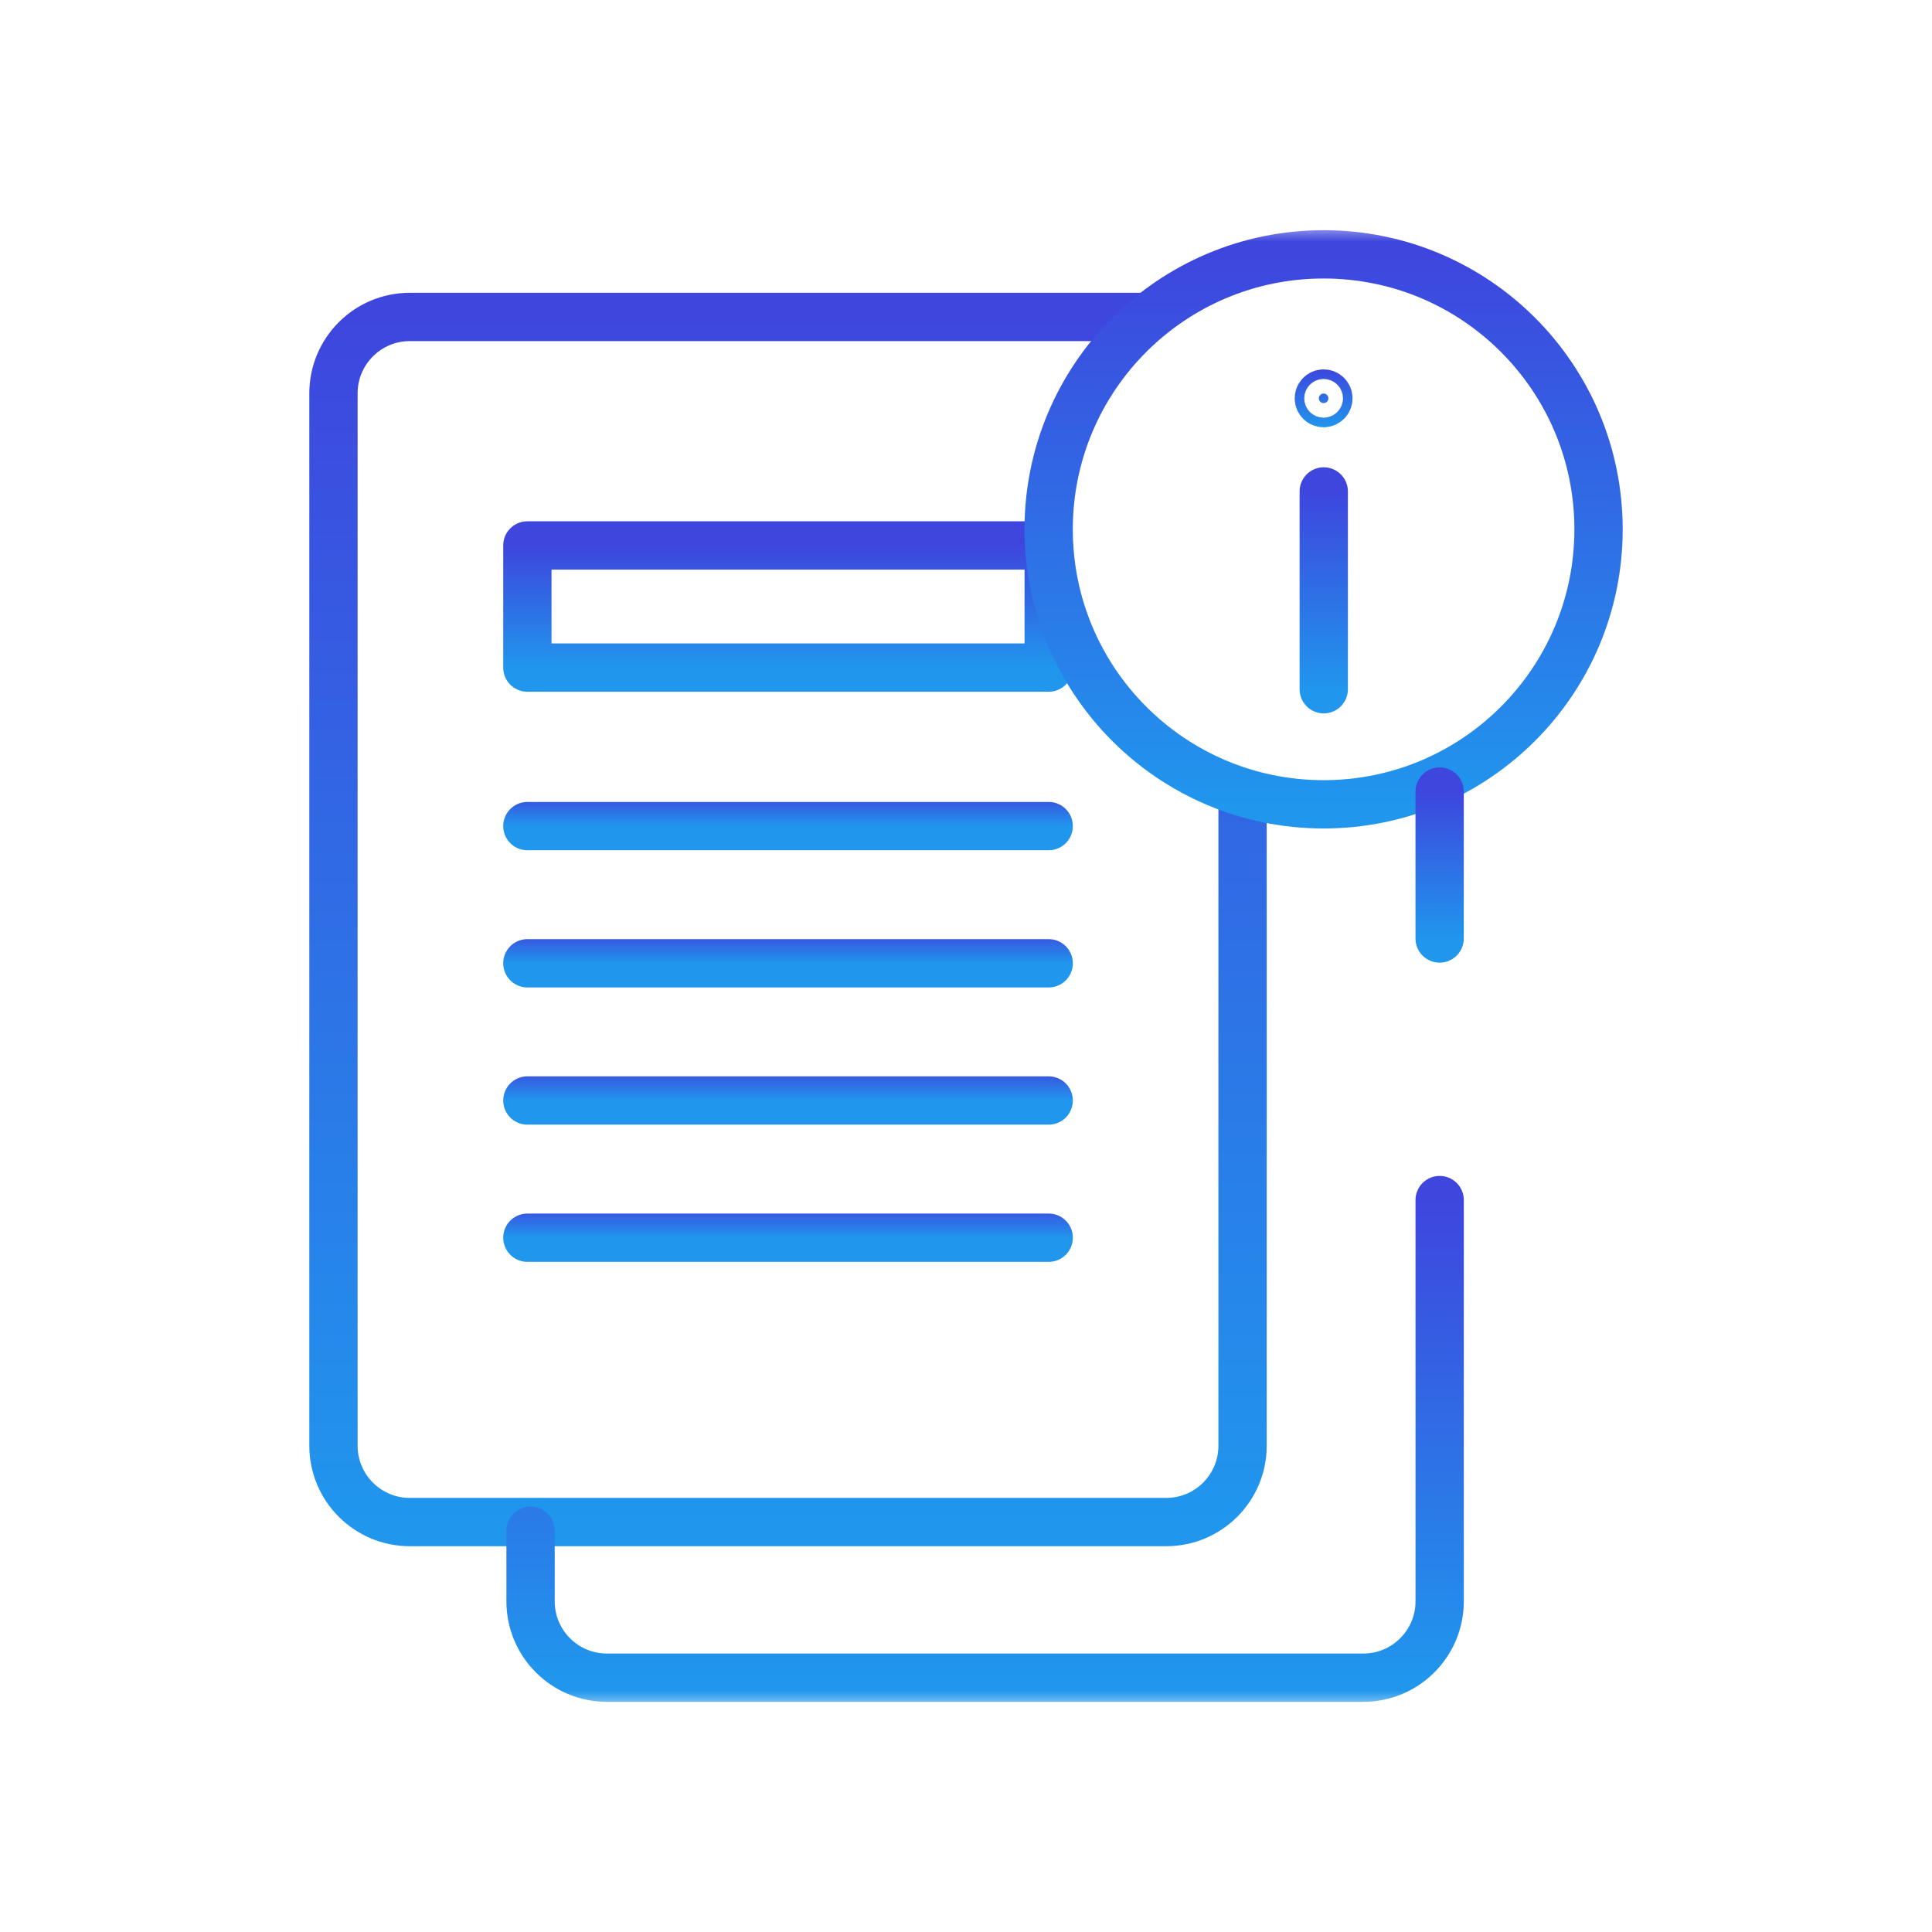
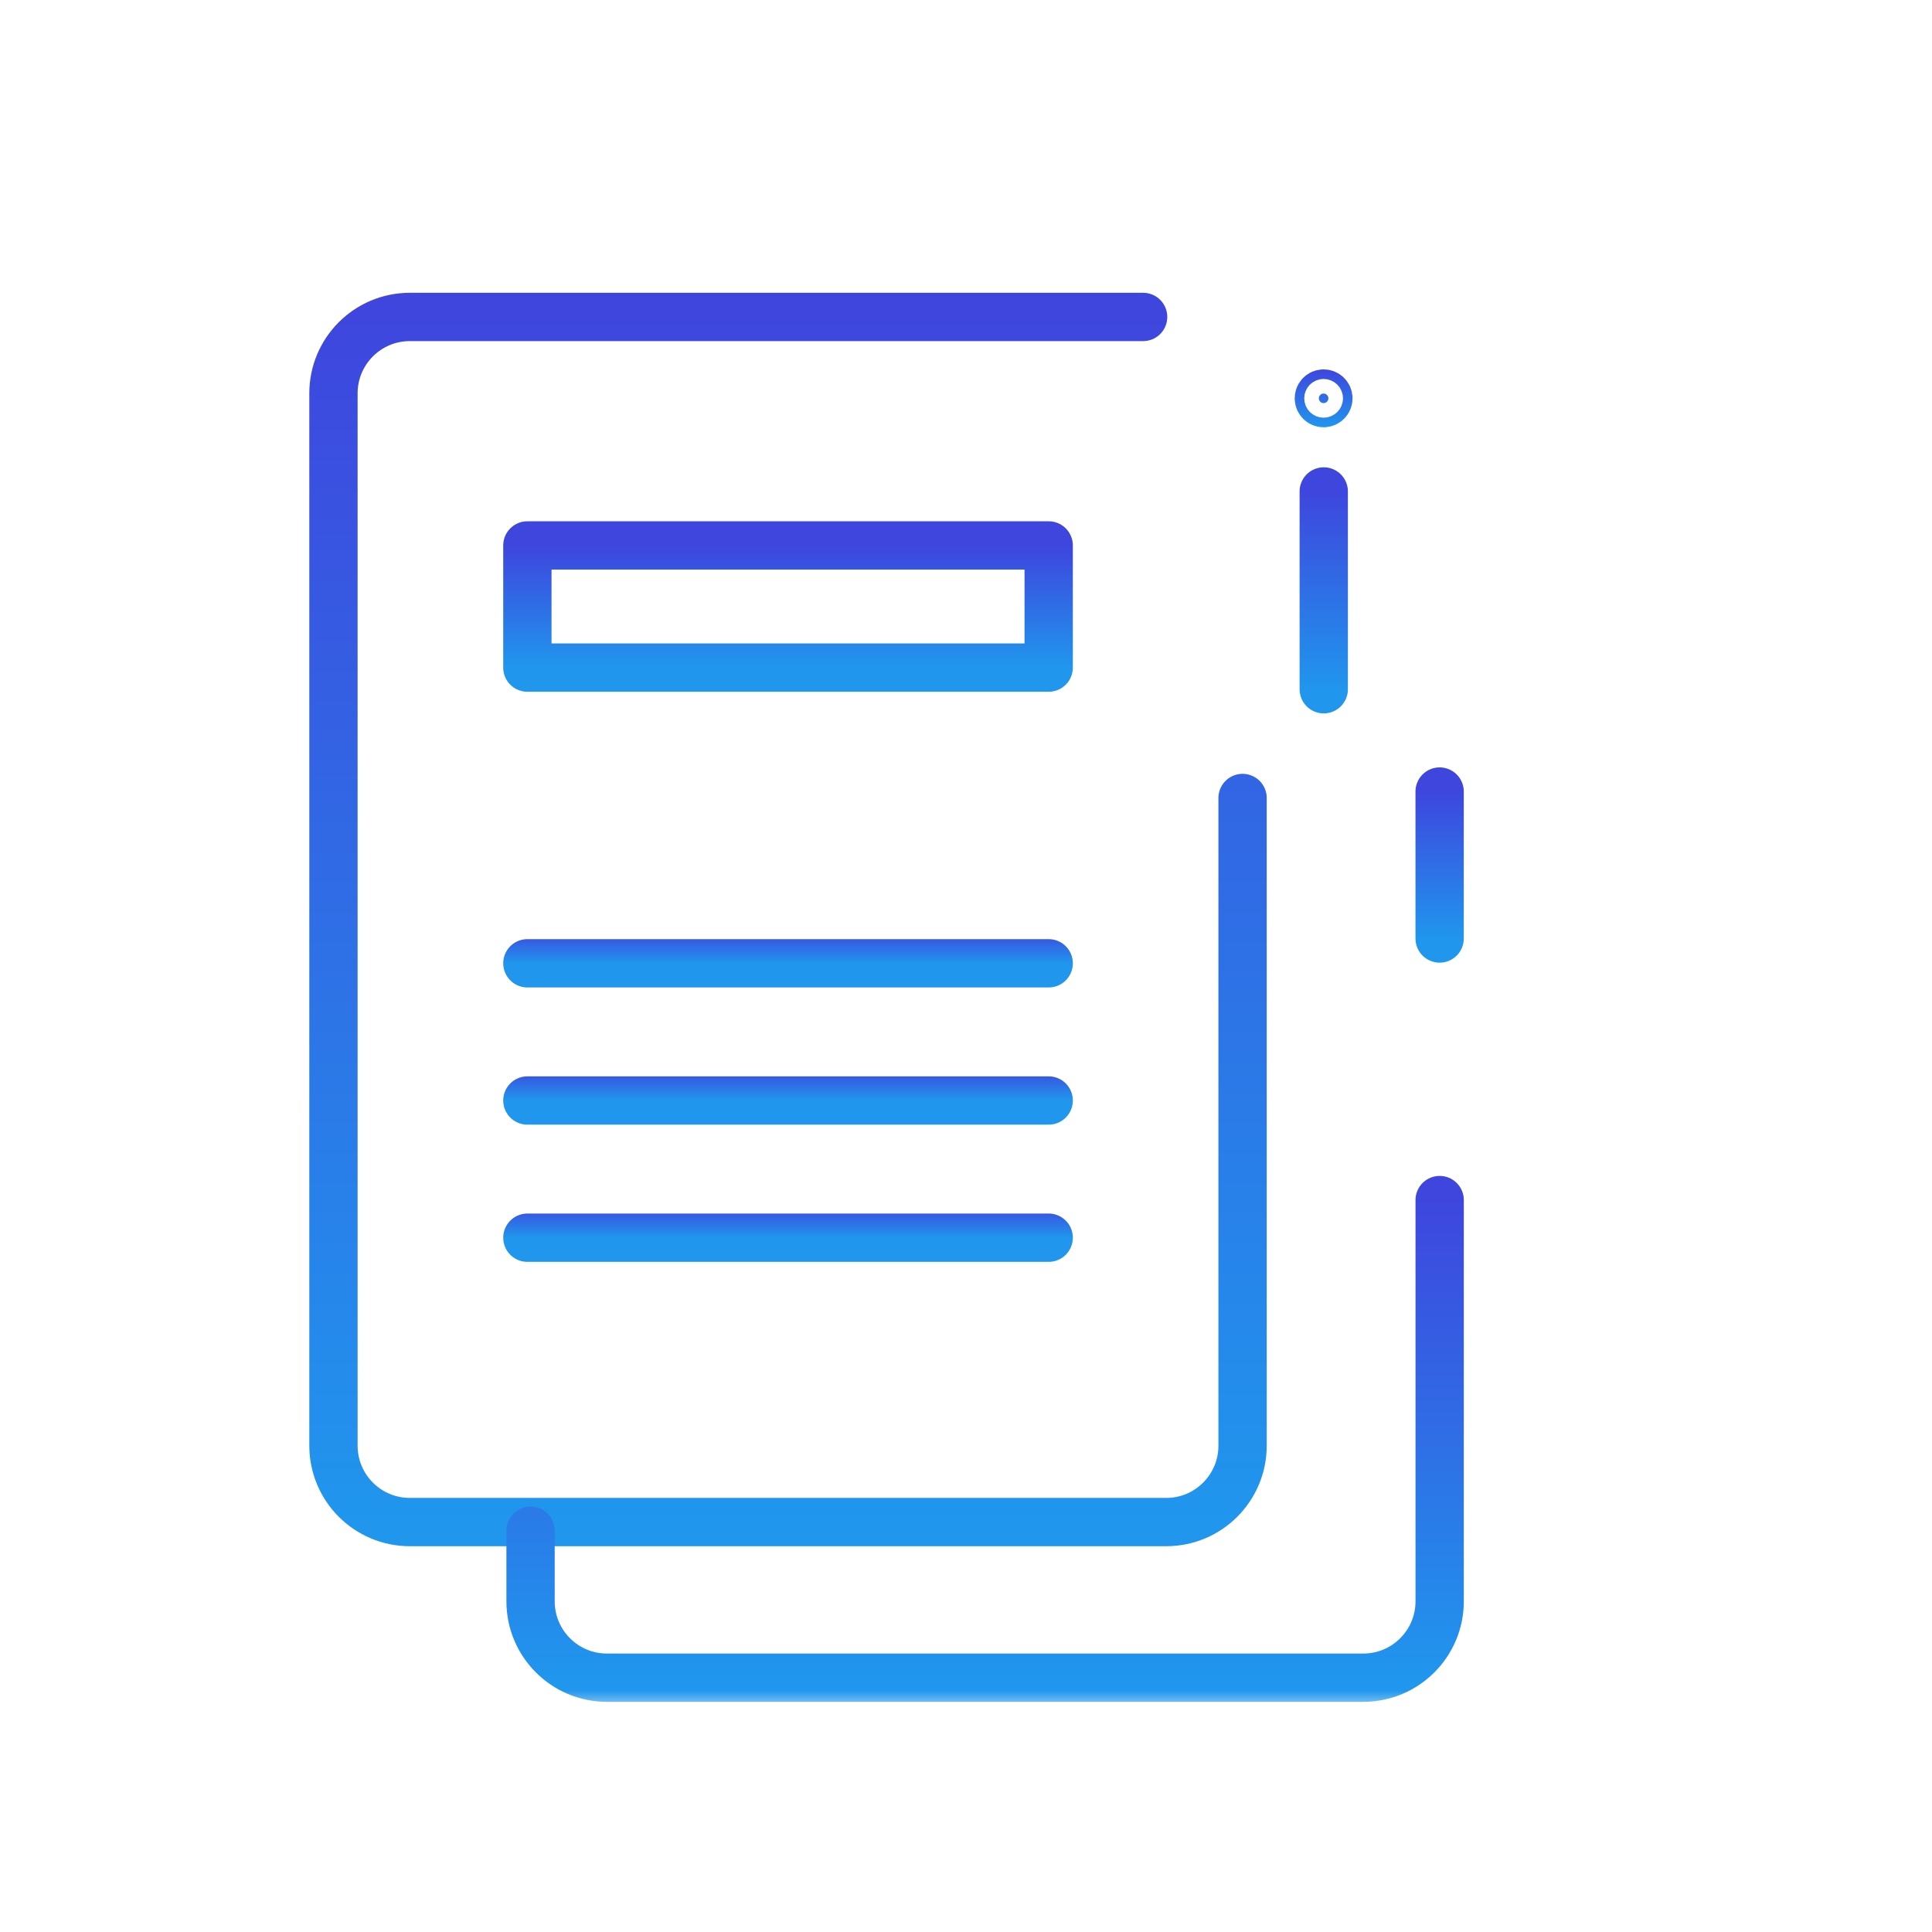
<svg xmlns="http://www.w3.org/2000/svg" width="60" height="60" viewBox="0 0 60 60" fill="none">
  <g clip-path="url(#clip0_143_110)">
    <mask id="mask0_143_110" style="mask-type:luminance" maskUnits="userSpaceOnUse" x="7" y="7" width="46" height="46">
      <path d="M52.25 52.25V7.75H7.75V52.25H52.25Z" fill="white" stroke="white" stroke-width="1.5" />
    </mask>
    <g mask="url(#mask0_143_110)">
      <path d="M35.501 9.843H12.727C11.418 9.843 10.356 10.905 10.356 12.215V44.897C10.356 46.207 11.418 47.269 12.727 47.269H36.218C37.528 47.269 38.589 46.207 38.589 44.897V24.782" stroke="url(#paint0_linear_143_110)" stroke-width="1.5" stroke-miterlimit="10" stroke-linecap="round" stroke-linejoin="round" />
      <path d="M32.568 20.733H16.378V16.939H32.568V20.733Z" stroke="url(#paint1_linear_143_110)" stroke-width="1.5" stroke-miterlimit="10" stroke-linecap="round" stroke-linejoin="round" />
-       <path d="M16.378 25.655H32.568" stroke="url(#paint2_linear_143_110)" stroke-width="1.5" stroke-miterlimit="10" stroke-linecap="round" stroke-linejoin="round" />
      <path d="M16.378 29.916H32.568" stroke="url(#paint3_linear_143_110)" stroke-width="1.5" stroke-miterlimit="10" stroke-linecap="round" stroke-linejoin="round" />
      <path d="M16.378 34.177H32.568" stroke="url(#paint4_linear_143_110)" stroke-width="1.5" stroke-miterlimit="10" stroke-linecap="round" stroke-linejoin="round" />
      <path d="M16.378 38.438H32.568" stroke="url(#paint5_linear_143_110)" stroke-width="1.5" stroke-miterlimit="10" stroke-linecap="round" stroke-linejoin="round" />
-       <path d="M49.644 16.439C49.644 21.155 45.821 24.979 41.106 24.979C36.39 24.979 32.567 21.155 32.567 16.439C32.567 11.722 36.39 7.899 41.106 7.899C45.821 7.899 49.644 11.722 49.644 16.439Z" stroke="url(#paint6_linear_143_110)" stroke-width="1.5" stroke-miterlimit="10" stroke-linecap="round" stroke-linejoin="round" />
      <path d="M41.11 15.262V21.405" stroke="url(#paint7_linear_143_110)" stroke-width="1.5" stroke-miterlimit="10" stroke-linecap="round" stroke-linejoin="round" />
      <path d="M41.106 12.519C41.188 12.519 41.254 12.453 41.254 12.371C41.254 12.289 41.188 12.222 41.106 12.222C41.024 12.222 40.958 12.289 40.958 12.371C40.958 12.453 41.024 12.519 41.106 12.519Z" fill="url(#paint8_linear_143_110)" stroke="url(#paint9_linear_143_110)" stroke-width="1.5" />
      <path d="M44.709 24.582V29.146" stroke="url(#paint10_linear_143_110)" stroke-width="1.5" stroke-miterlimit="10" stroke-linecap="round" stroke-linejoin="round" />
      <path d="M44.71 37.269V49.73C44.71 51.04 43.648 52.102 42.338 52.102H18.848C17.538 52.102 16.477 51.04 16.477 49.73V47.538" stroke="url(#paint11_linear_143_110)" stroke-width="1.5" stroke-miterlimit="10" stroke-linecap="round" stroke-linejoin="round" />
    </g>
  </g>
  <defs>
    <linearGradient id="paint0_linear_143_110" x1="24.473" y1="47.269" x2="24.473" y2="9.843" gradientUnits="userSpaceOnUse">
      <stop stop-color="#2096ED" />
      <stop offset="1" stop-color="#3E46DE" />
    </linearGradient>
    <linearGradient id="paint1_linear_143_110" x1="24.473" y1="20.733" x2="24.473" y2="16.939" gradientUnits="userSpaceOnUse">
      <stop stop-color="#2096ED" />
      <stop offset="1" stop-color="#3E46DE" />
    </linearGradient>
    <linearGradient id="paint2_linear_143_110" x1="24.473" y1="25.655" x2="24.473" y2="24.655" gradientUnits="userSpaceOnUse">
      <stop stop-color="#2096ED" />
      <stop offset="1" stop-color="#3E46DE" />
    </linearGradient>
    <linearGradient id="paint3_linear_143_110" x1="24.473" y1="29.916" x2="24.473" y2="28.916" gradientUnits="userSpaceOnUse">
      <stop stop-color="#2096ED" />
      <stop offset="1" stop-color="#3E46DE" />
    </linearGradient>
    <linearGradient id="paint4_linear_143_110" x1="24.473" y1="34.177" x2="24.473" y2="33.177" gradientUnits="userSpaceOnUse">
      <stop stop-color="#2096ED" />
      <stop offset="1" stop-color="#3E46DE" />
    </linearGradient>
    <linearGradient id="paint5_linear_143_110" x1="24.473" y1="38.438" x2="24.473" y2="37.438" gradientUnits="userSpaceOnUse">
      <stop stop-color="#2096ED" />
      <stop offset="1" stop-color="#3E46DE" />
    </linearGradient>
    <linearGradient id="paint6_linear_143_110" x1="41.106" y1="24.979" x2="41.106" y2="7.899" gradientUnits="userSpaceOnUse">
      <stop stop-color="#2096ED" />
      <stop offset="1" stop-color="#3E46DE" />
    </linearGradient>
    <linearGradient id="paint7_linear_143_110" x1="41.61" y1="21.405" x2="41.61" y2="15.262" gradientUnits="userSpaceOnUse">
      <stop stop-color="#2096ED" />
      <stop offset="1" stop-color="#3E46DE" />
    </linearGradient>
    <linearGradient id="paint8_linear_143_110" x1="41.106" y1="13.269" x2="41.106" y2="11.472" gradientUnits="userSpaceOnUse">
      <stop stop-color="#2096ED" />
      <stop offset="1" stop-color="#3E46DE" />
    </linearGradient>
    <linearGradient id="paint9_linear_143_110" x1="41.106" y1="13.269" x2="41.106" y2="11.472" gradientUnits="userSpaceOnUse">
      <stop stop-color="#2096ED" />
      <stop offset="1" stop-color="#3E46DE" />
    </linearGradient>
    <linearGradient id="paint10_linear_143_110" x1="45.209" y1="29.146" x2="45.209" y2="24.582" gradientUnits="userSpaceOnUse">
      <stop stop-color="#2096ED" />
      <stop offset="1" stop-color="#3E46DE" />
    </linearGradient>
    <linearGradient id="paint11_linear_143_110" x1="30.593" y1="52.102" x2="30.593" y2="37.269" gradientUnits="userSpaceOnUse">
      <stop stop-color="#2096ED" />
      <stop offset="1" stop-color="#3E46DE" />
    </linearGradient>
    <clipPath id="clip0_143_110">
      <rect width="46" height="46" fill="white" transform="translate(7 7)" />
    </clipPath>
  </defs>
</svg>